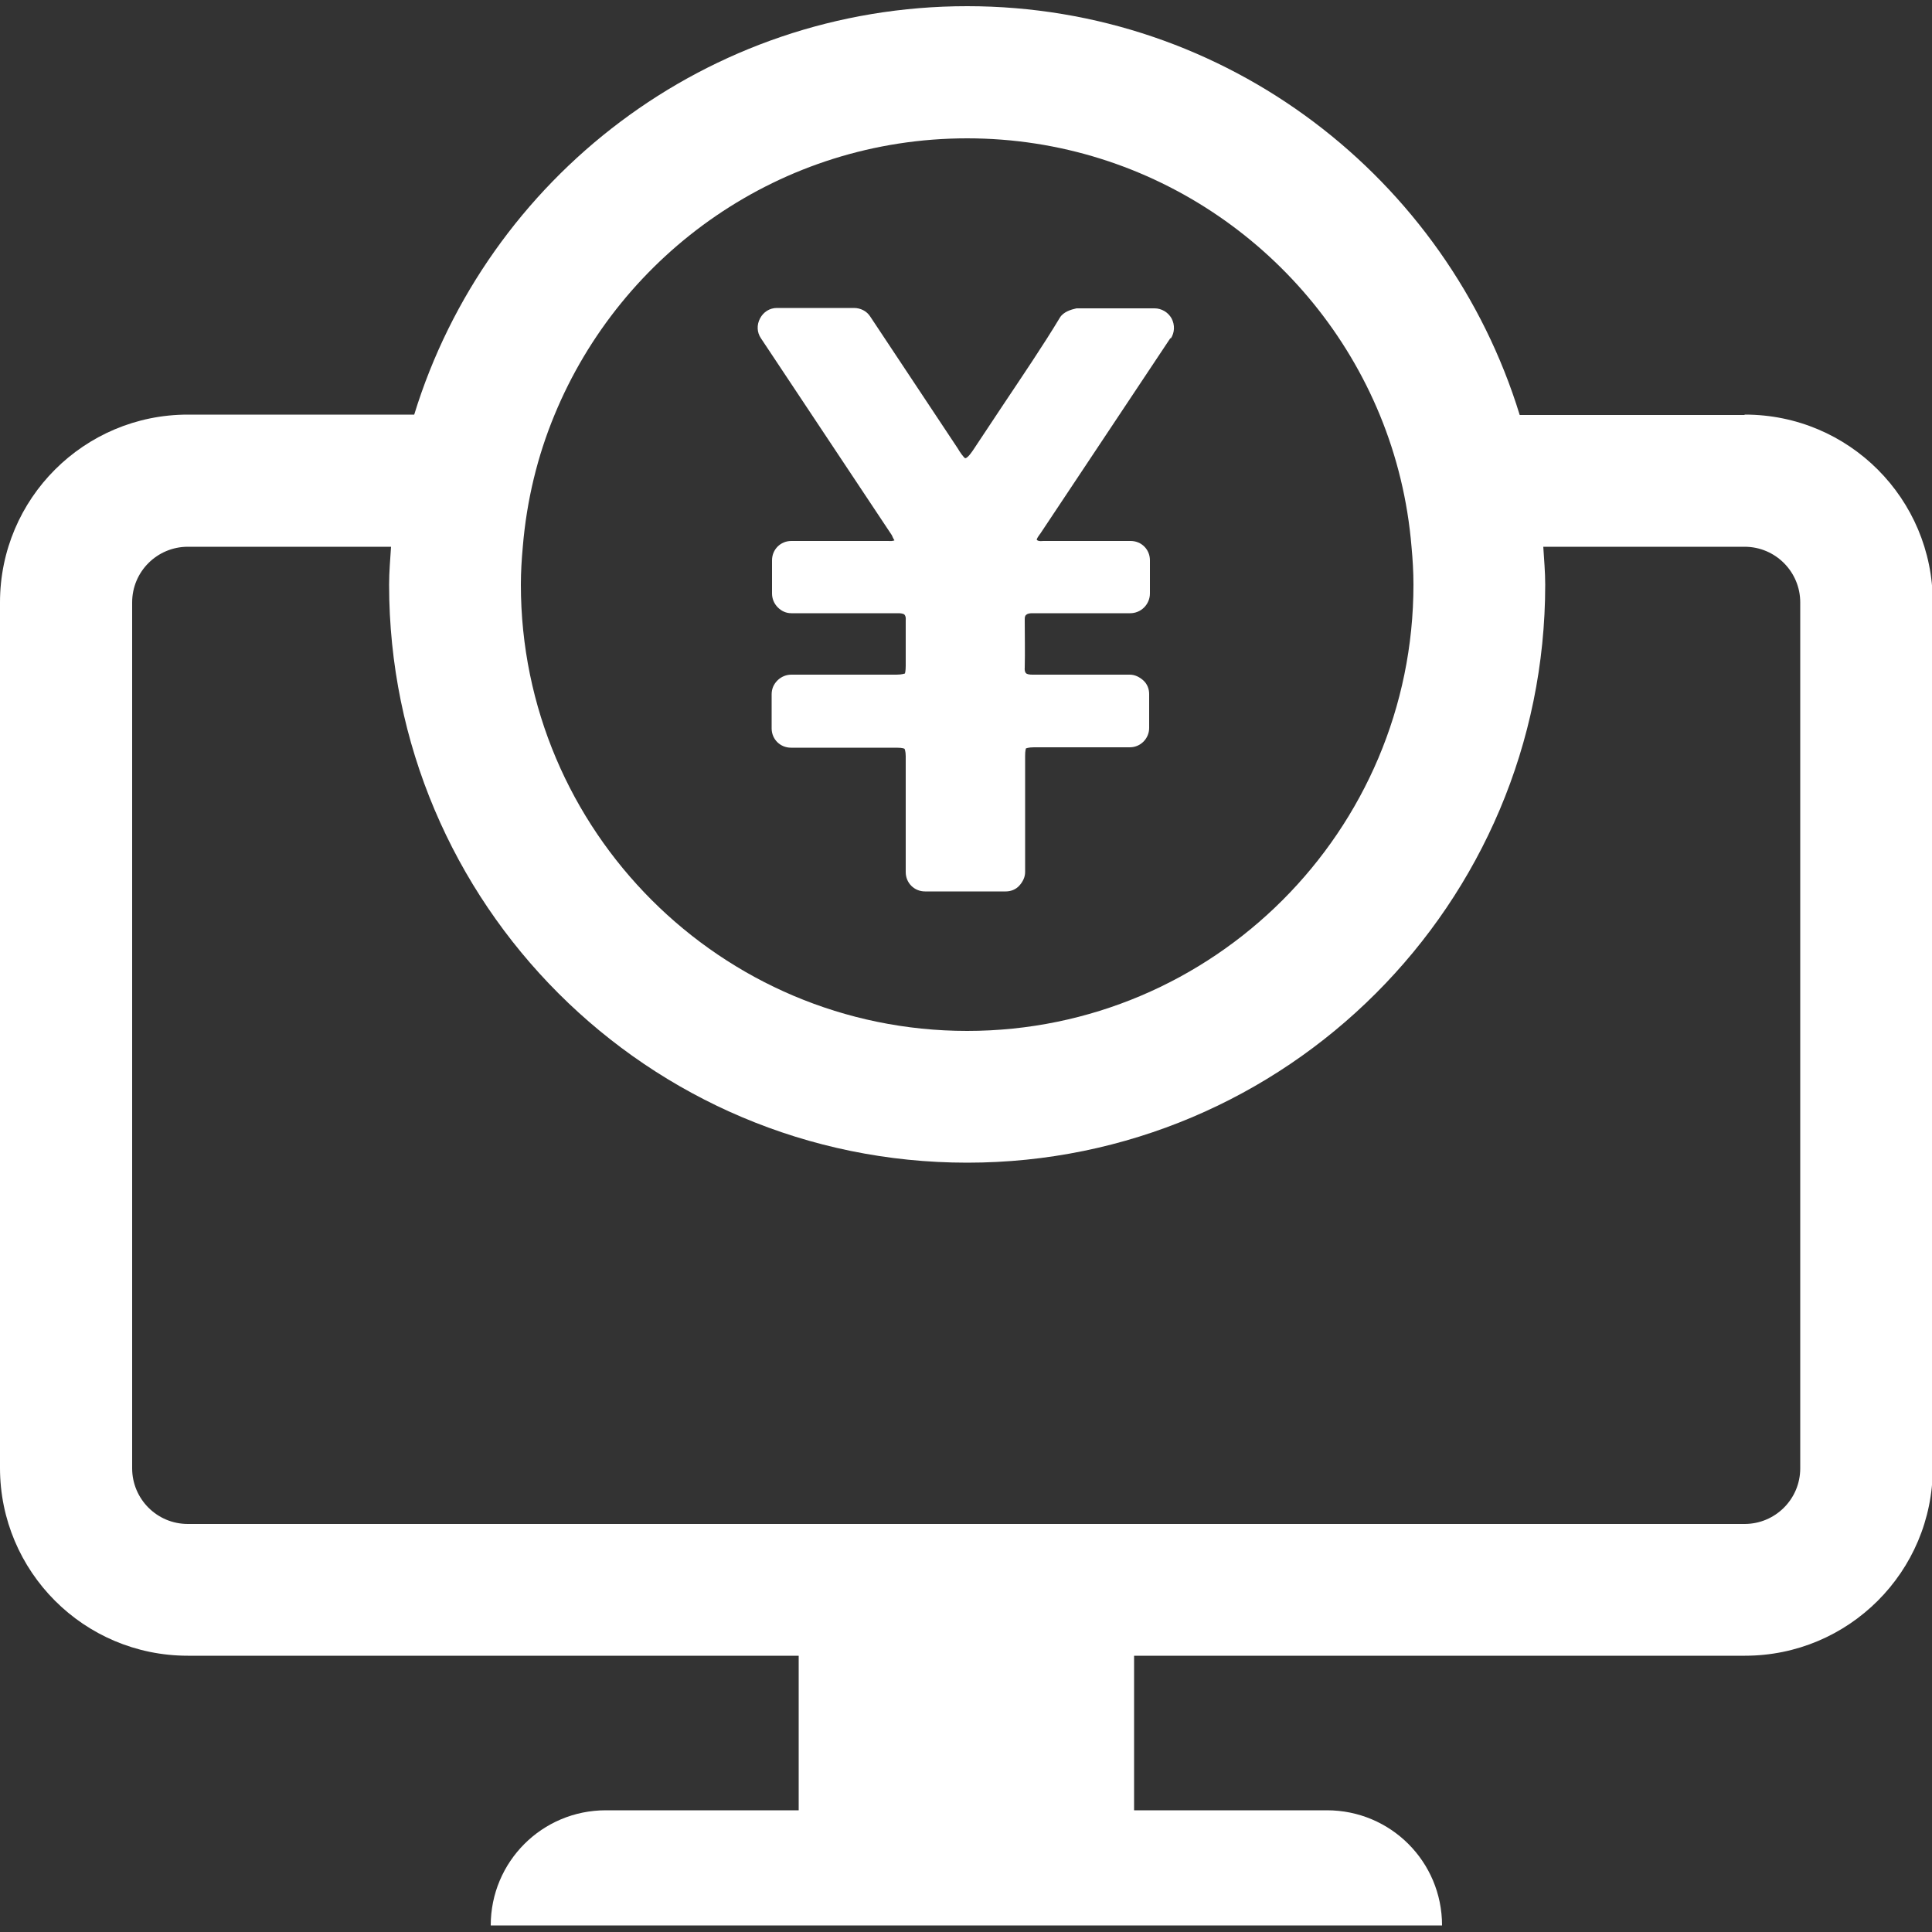
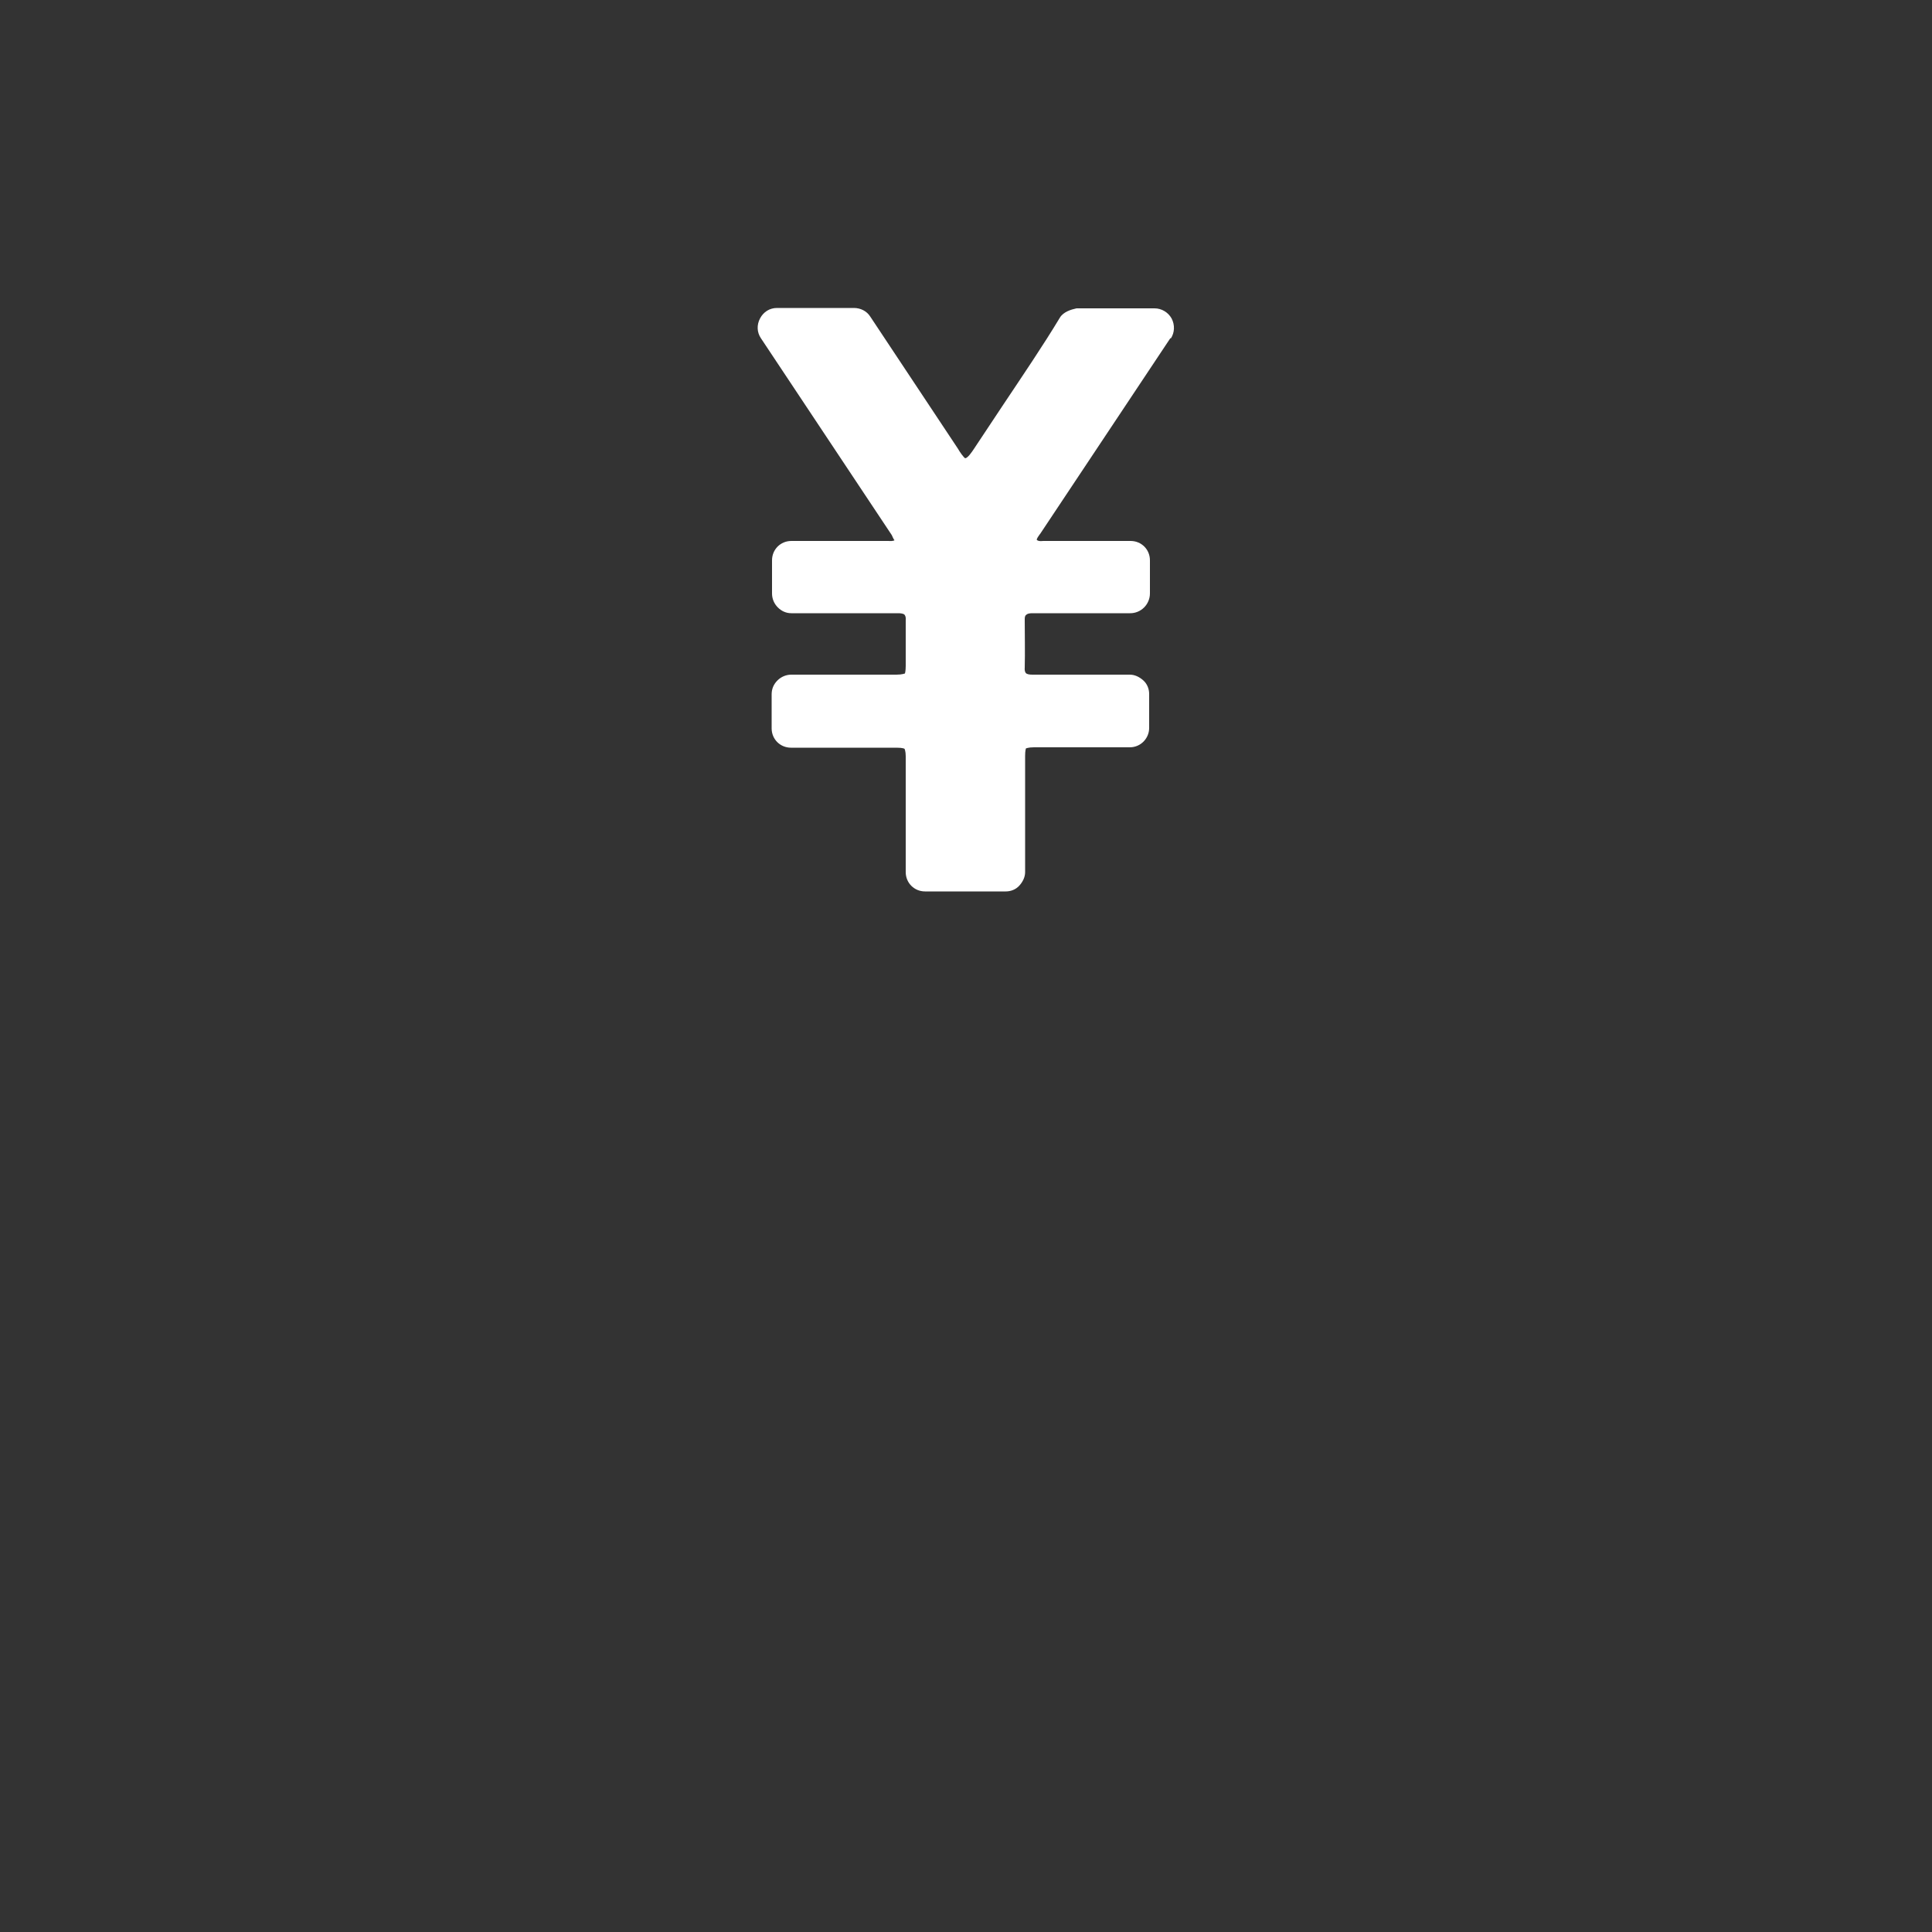
<svg xmlns="http://www.w3.org/2000/svg" id="_レイヤー_1" data-name="レイヤー 1" viewBox="0 0 50 50">
  <rect x="0" y="0" width="50" height="50" fill="#333333" stroke="none" />
  <defs>
    <style>
      .cls-1 {
        fill: #fff;
      }
    </style>
  </defs>
-   <path class="cls-1" d="m45.14,10.74h-5.81C37.45,4.62,31.76.16,25.03.16s-12.43,4.45-14.31,10.57h-5.86c-2.68,0-4.86,2.17-4.86,4.86v22.4c0,2.68,2.17,4.86,4.86,4.86h15.81v4h-4.99c-1.65,0-2.98,1.33-2.98,2.98h24.62c0-1.65-1.33-2.98-2.98-2.98h-4.99v-4h15.81c2.68,0,4.86-2.17,4.86-4.86V15.59c0-2.68-2.17-4.86-4.86-4.86ZM25.03,3.58c4.81,0,8.95,2.96,10.68,7.16.44,1.07.72,2.21.82,3.41.03.32.05.65.05.98,0,6.37-5.18,11.55-11.55,11.55s-11.55-5.18-11.55-11.55c0-.33.02-.65.05-.98.1-1.2.38-2.35.82-3.41,1.73-4.2,5.86-7.16,10.68-7.16Zm21.56,34.42c0,.8-.65,1.44-1.44,1.44H4.86c-.8,0-1.44-.65-1.44-1.44V15.59c0-.8.65-1.44,1.44-1.44h5.26c-.02.32-.05.65-.05.98,0,8.26,6.7,14.96,14.96,14.96s14.96-6.7,14.96-14.96c0-.33-.03-.65-.05-.98h5.21c.8,0,1.44.65,1.44,1.44v22.4Z" />
  <path class="cls-1" d="m30.3,8.76c.1-.15.11-.35.02-.52-.09-.16-.26-.26-.44-.26h-.55c-.49,0-.98,0-1.47,0-.14.03-.34.09-.43.24-.44.73-.95,1.48-1.49,2.29l-.73,1.1c-.06.09-.16.24-.23.25-.04-.02-.14-.16-.19-.25l-2.27-3.42c-.09-.14-.25-.22-.42-.22h-1.99c-.19,0-.35.1-.44.27s-.08.36.02.51l3.39,5.1s.05.12.07.13c0,0-.02.03-.16.02h-2.51c-.28,0-.5.22-.5.5v.86c0,.13.05.26.15.36s.22.15.35.15h.44c.79,0,1.21,0,2.14,0h.2s.12,0,.15.04c0,0,.04.04.03.14,0,.28,0,.56,0,.84v.34c0,.14-.02.2-.02.2-.01,0-.07.03-.22.03h-.7s-2.02,0-2.02,0h0c-.13,0-.26.05-.36.15s-.15.22-.15.36v.88c0,.28.22.5.5.5h2.73c.18,0,.21.03.21.03,0,0,.03.06.03.19v3c0,.28.22.5.5.5h2.09c.13,0,.26-.05.35-.15s.15-.22.15-.35v-3.01c0-.14.02-.18.02-.19,0,0,.06-.03.21-.03h2.48c.28,0,.5-.23.5-.5v-.88c0-.13-.05-.26-.15-.35s-.22-.15-.35-.15h-2.52c-.08,0-.14-.01-.17-.04,0,0-.04-.04-.03-.14.01-.41,0-.82,0-1.23,0-.07,0-.11.04-.14.03-.03.09-.04.15-.04.45,0,.91,0,1.36,0h1.18c.13,0,.26-.05.36-.15.09-.09.15-.22.15-.36v-.86c0-.28-.22-.5-.5-.5h-2.26c-.1.01-.14,0-.17-.03,0-.03.04-.09.1-.17l3.36-5.05Z" />
</svg>